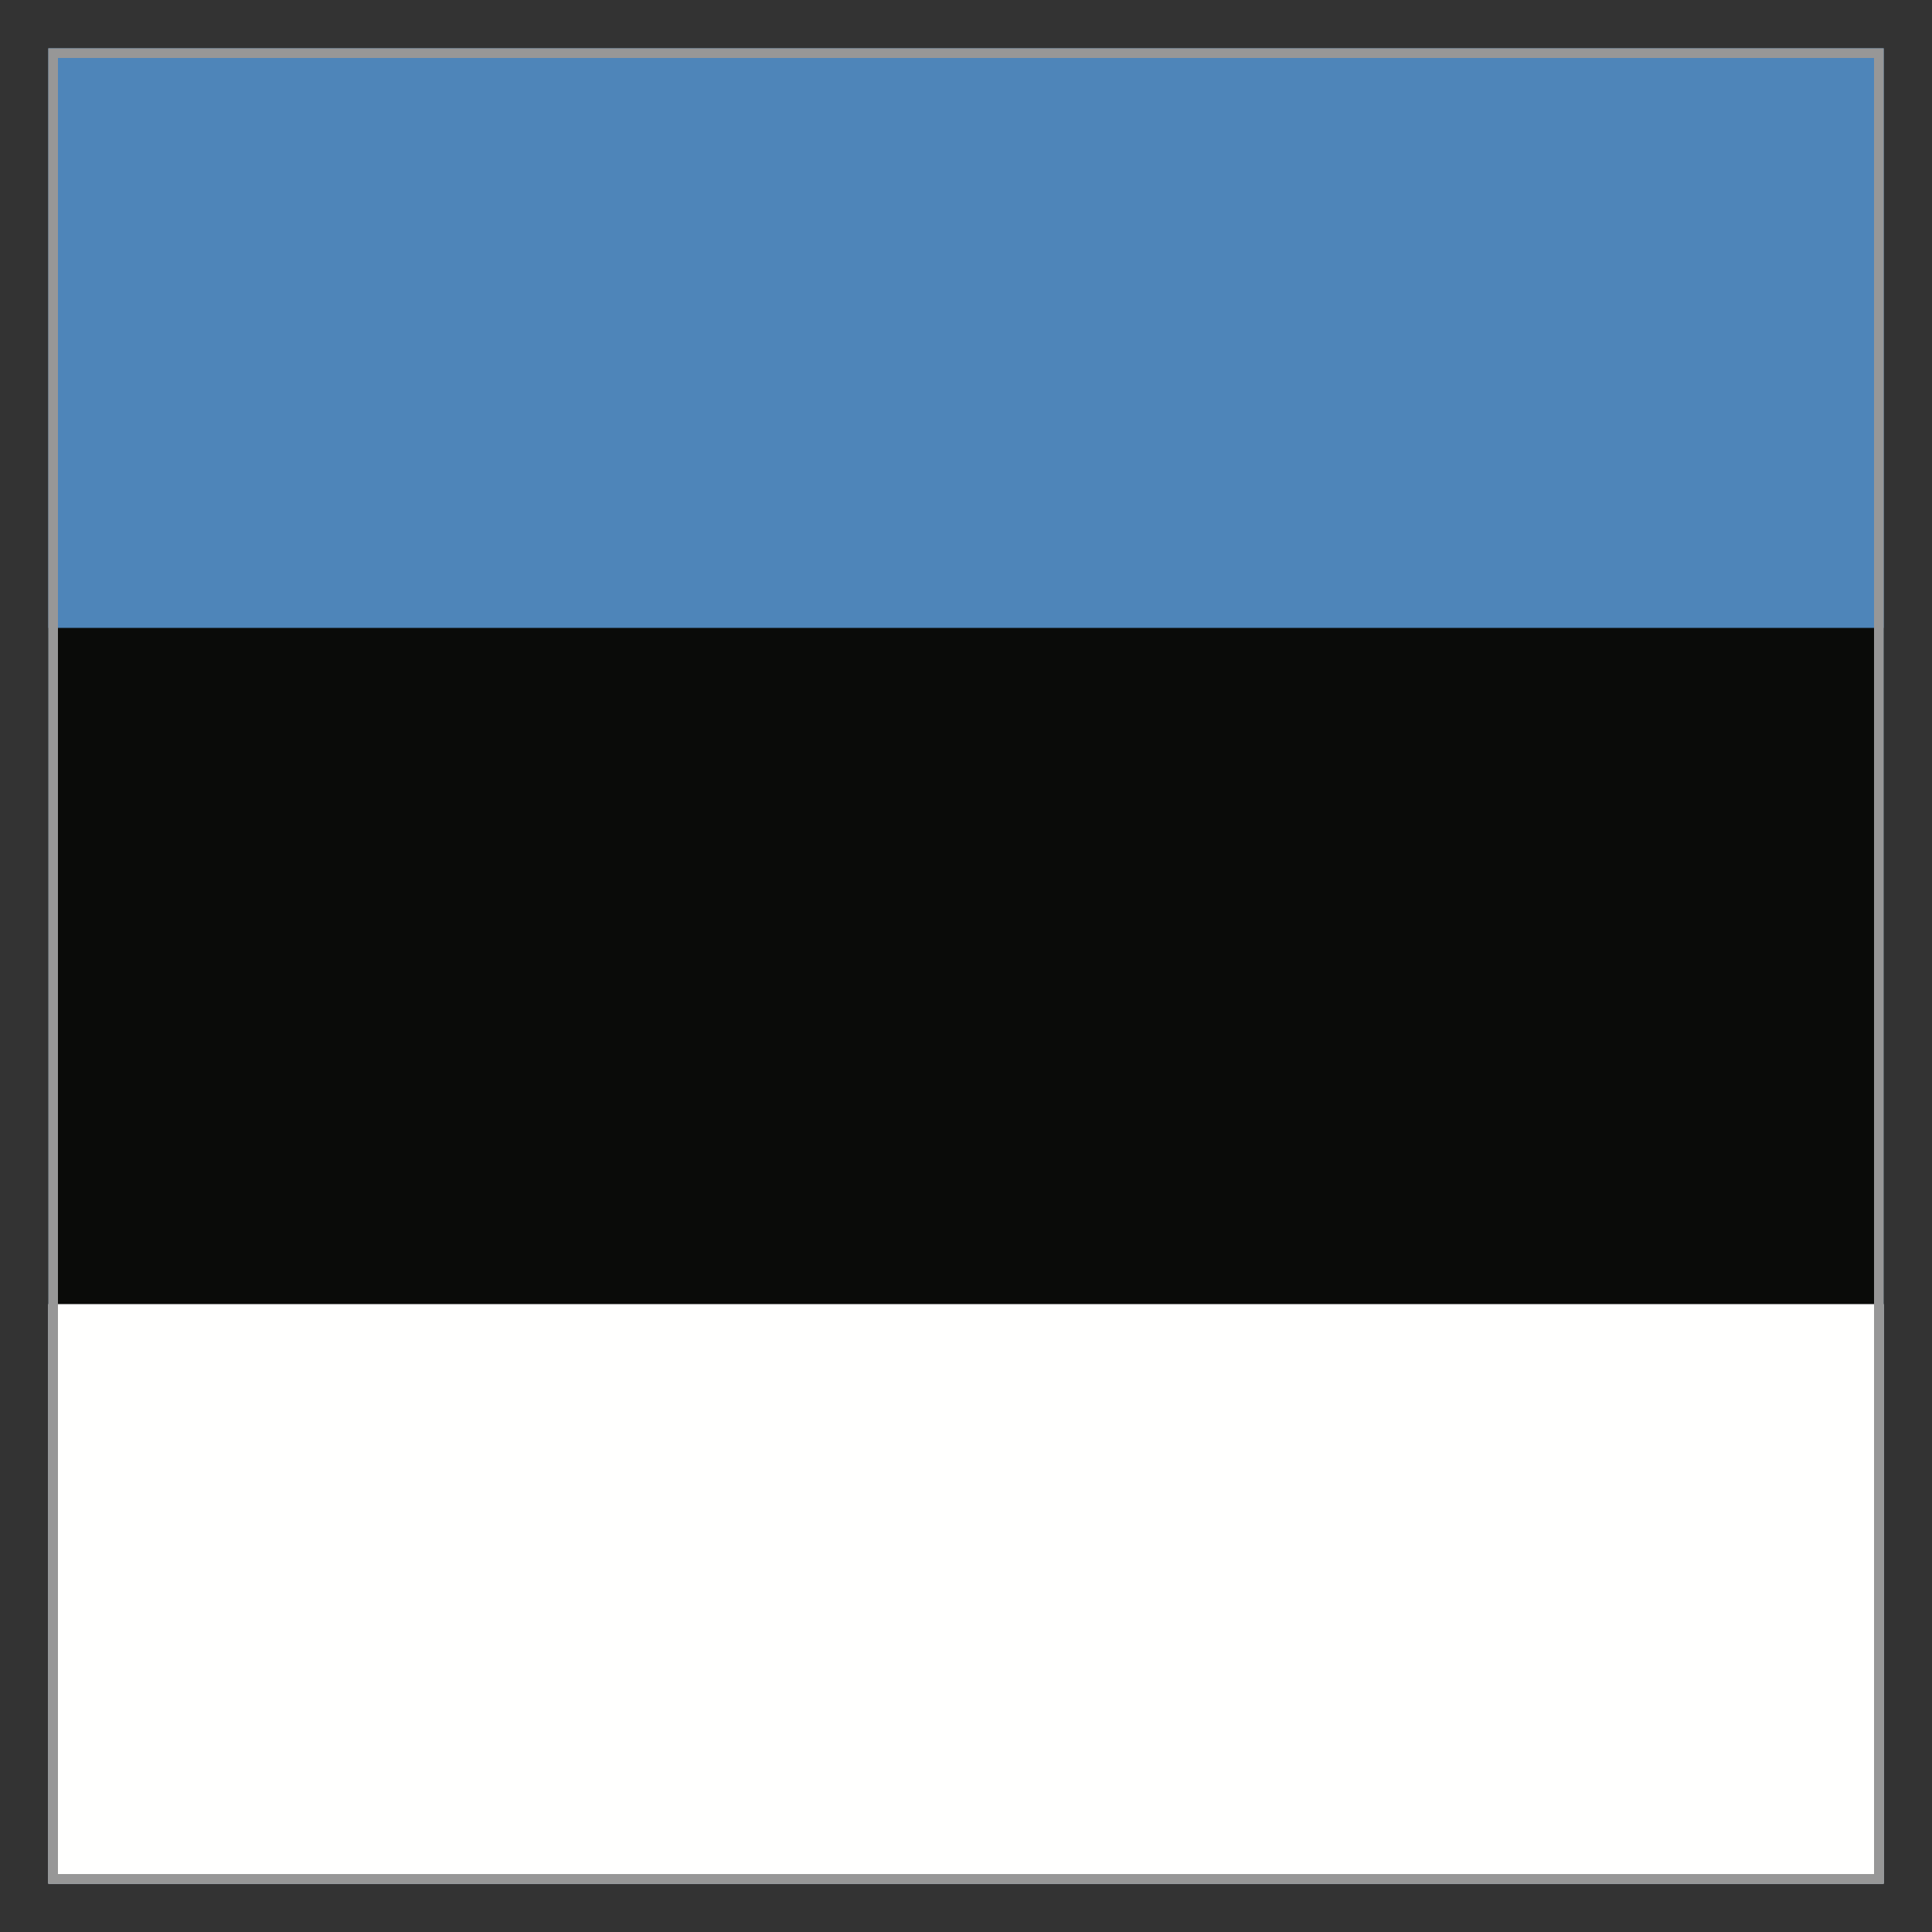
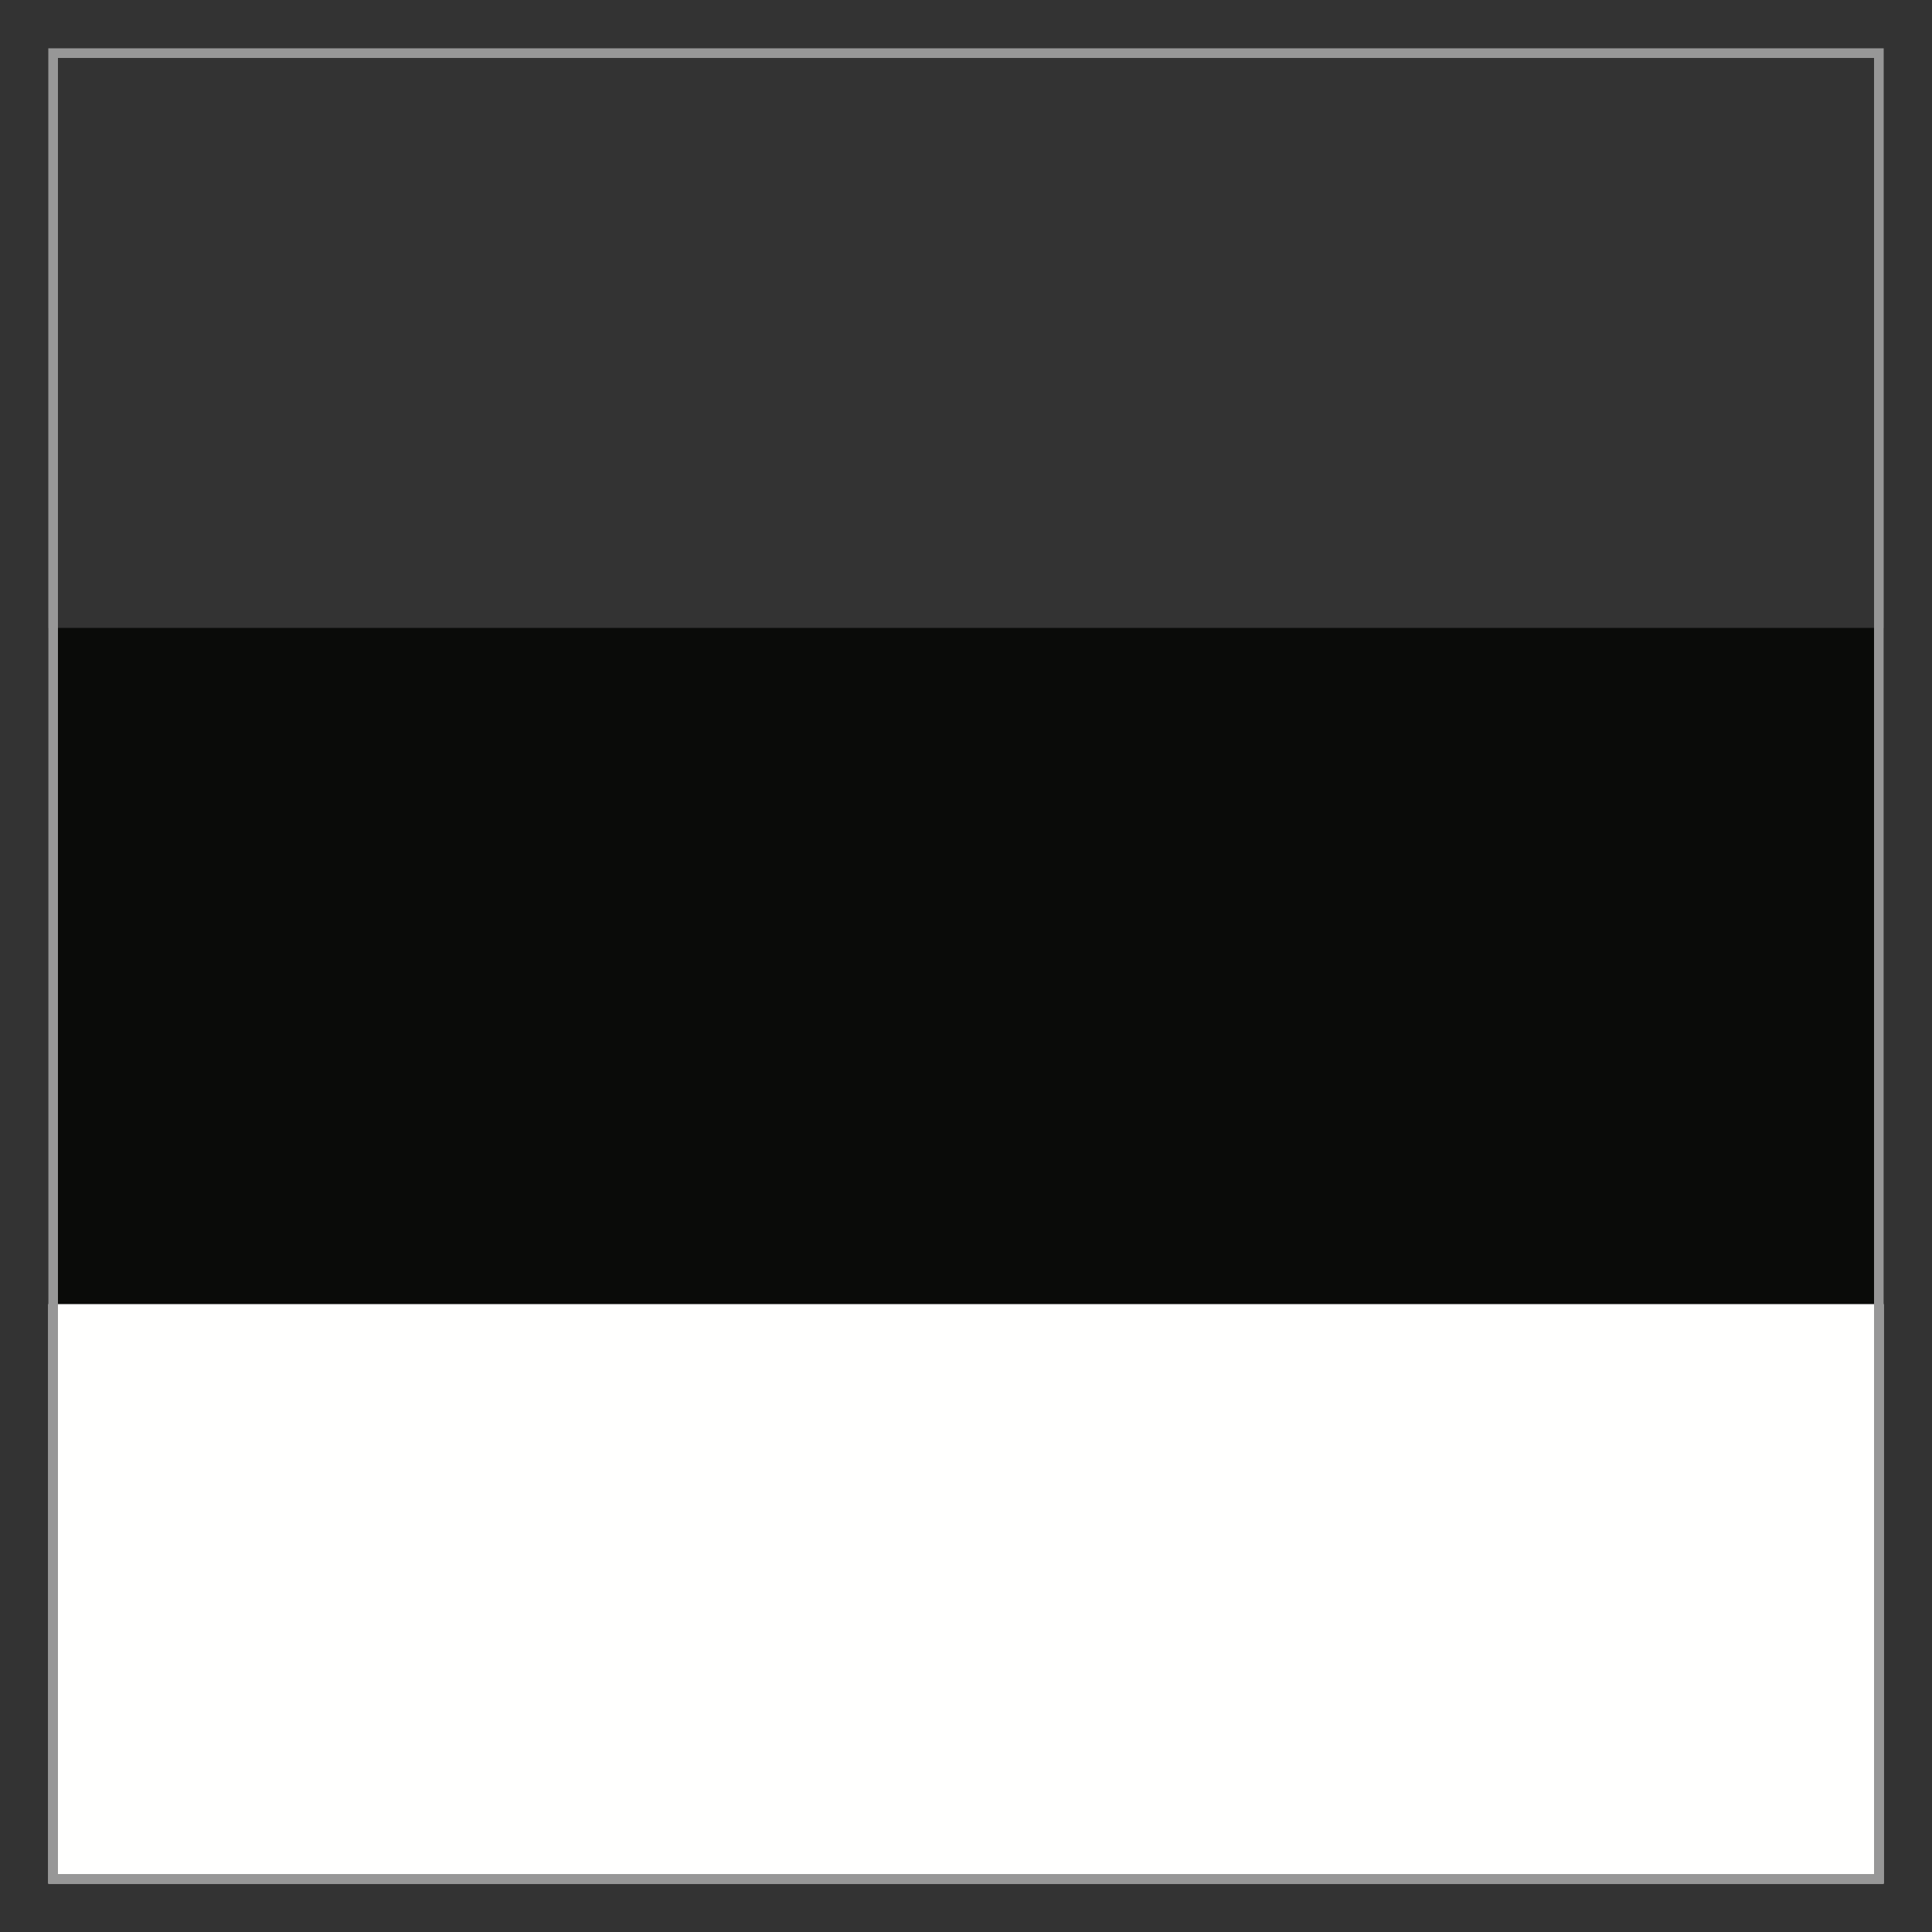
<svg xmlns="http://www.w3.org/2000/svg" width="40" height="40" viewBox="0 0 40 40">
  <rect x="0" y="0" width="40" height="40" fill="#333333" stroke="none" />
  <g fill="none" fill-rule="evenodd">
-     <path fill="#4E85B9" d="M1 39h38V1H1z" />
    <path fill="#0A0B09" d="M1 39h38V13H1z" />
    <path fill="#FFFFFE" d="M1 39h38V27H1z" />
    <path d="M38.9 1.1v37.8H1.1V1.1h37.8Z" stroke="#979797" stroke-width=".2" />
  </g>
</svg>